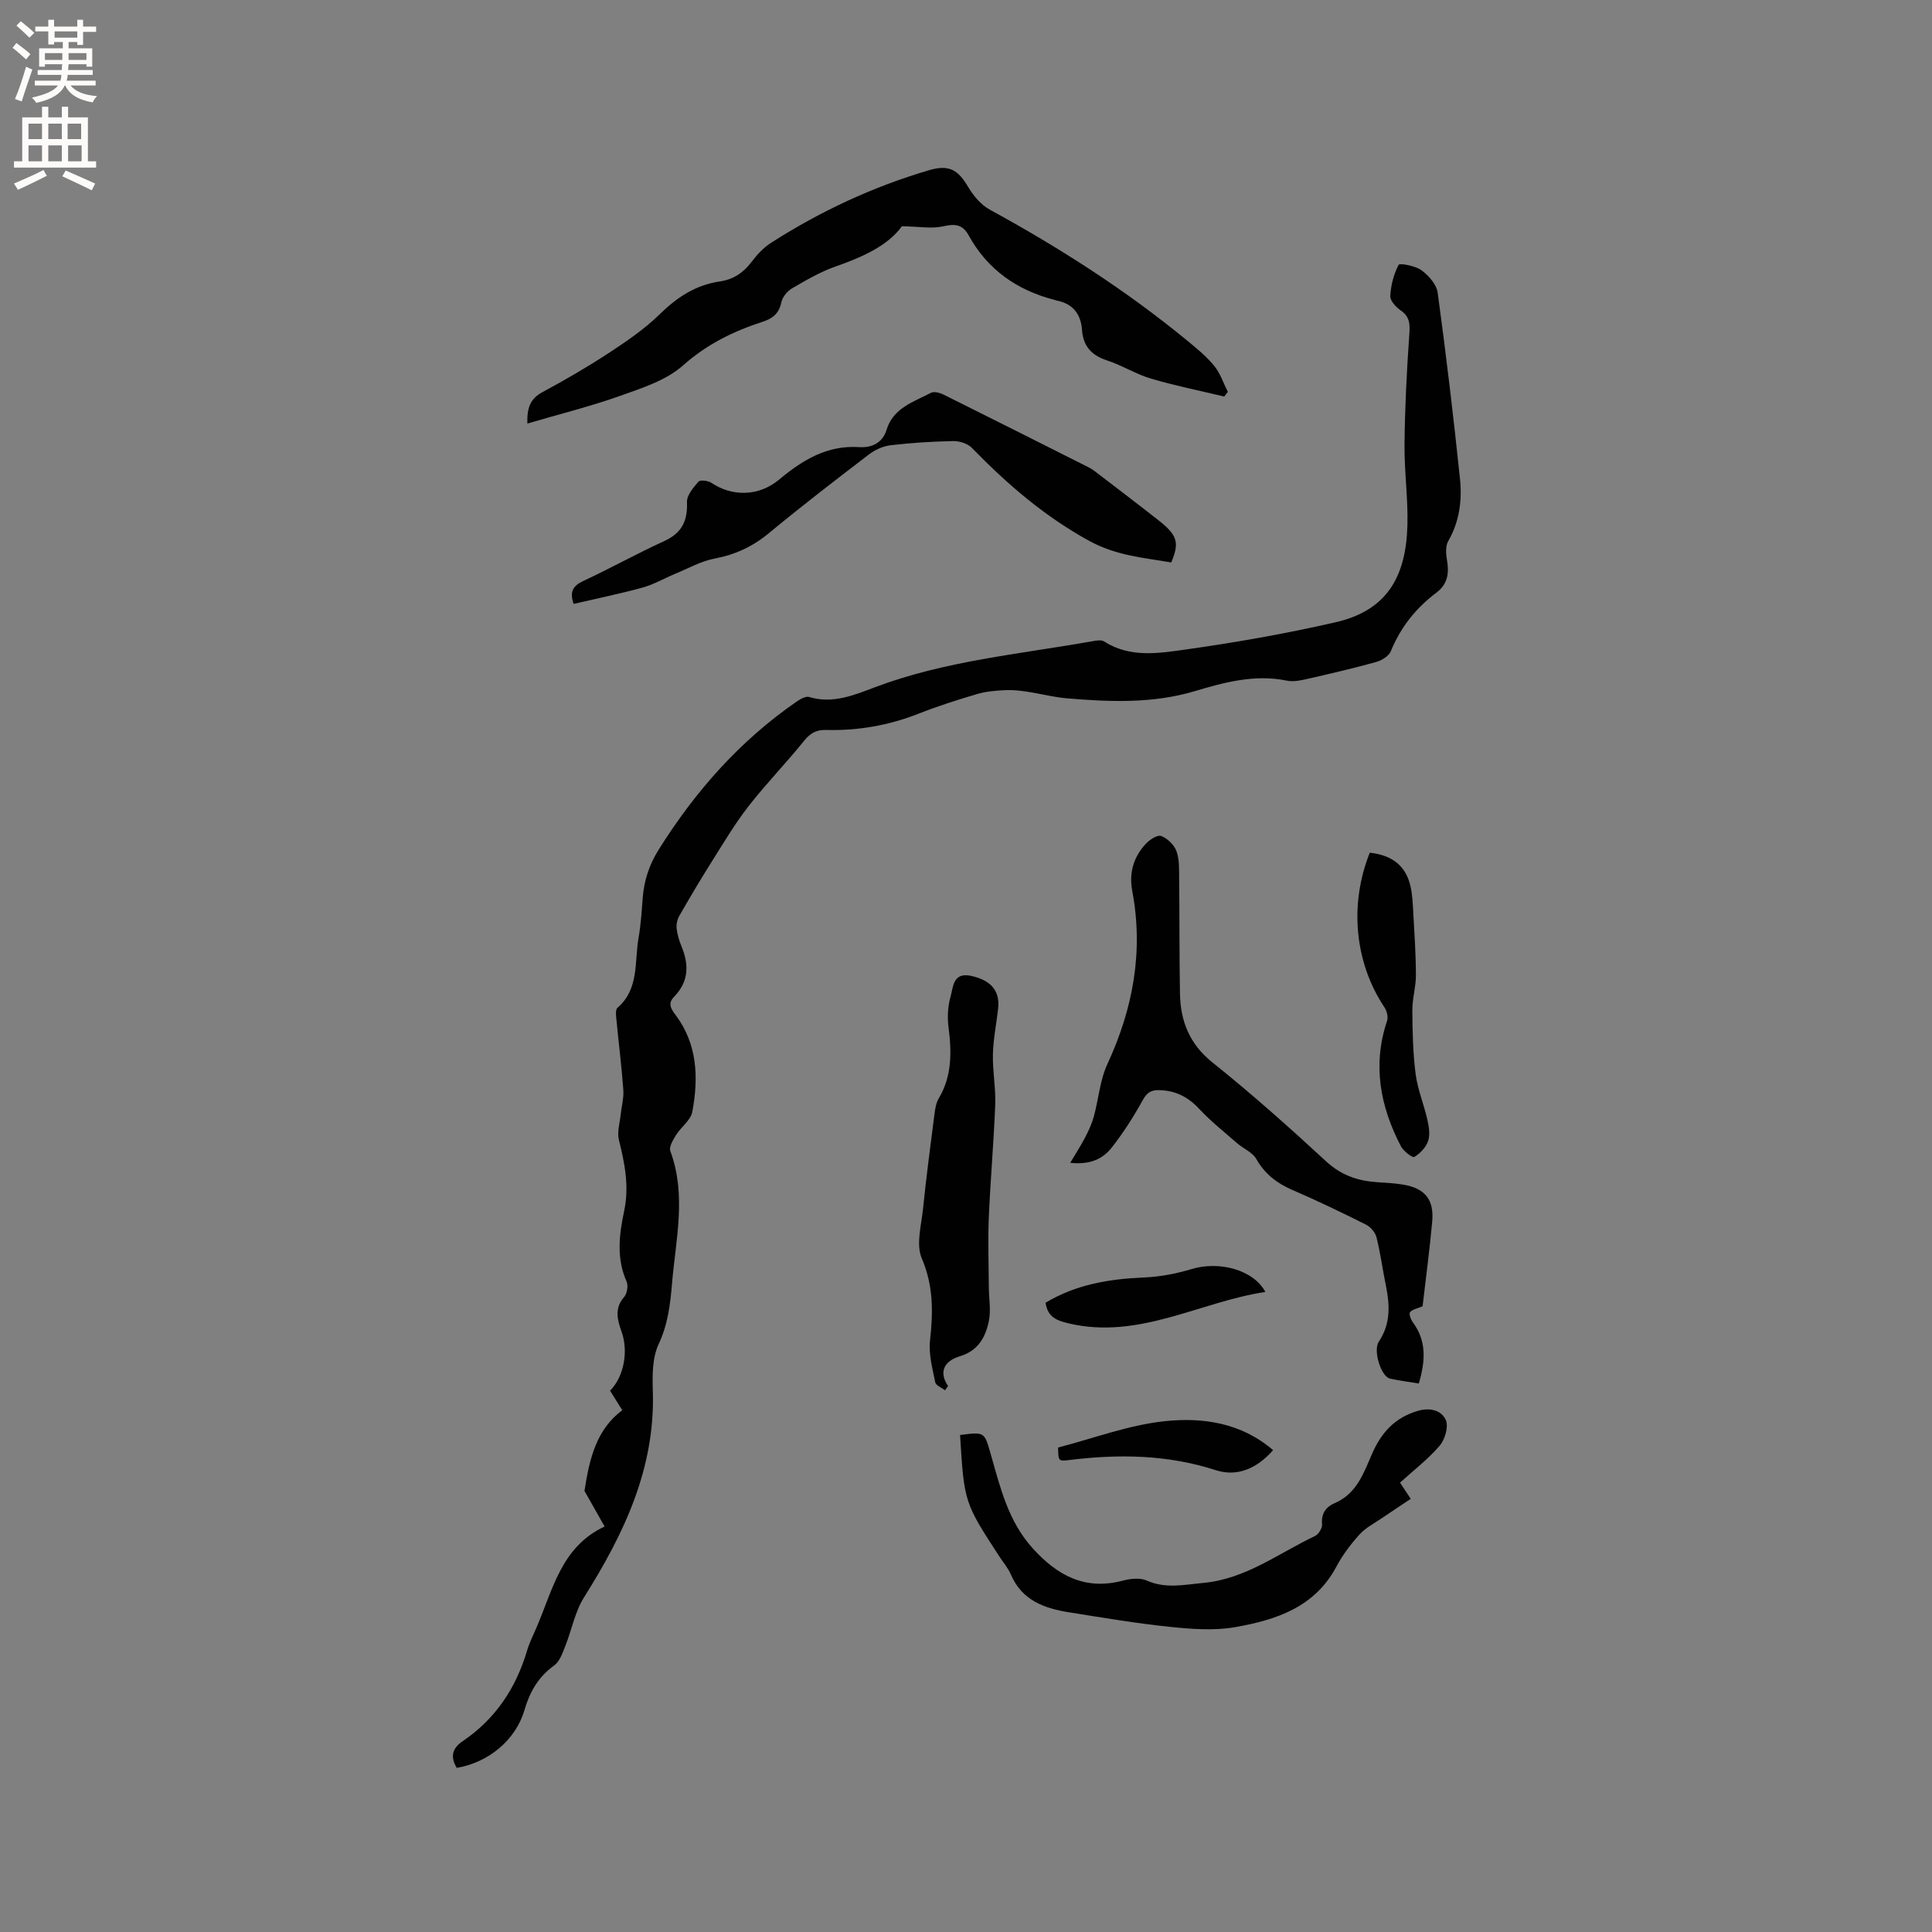
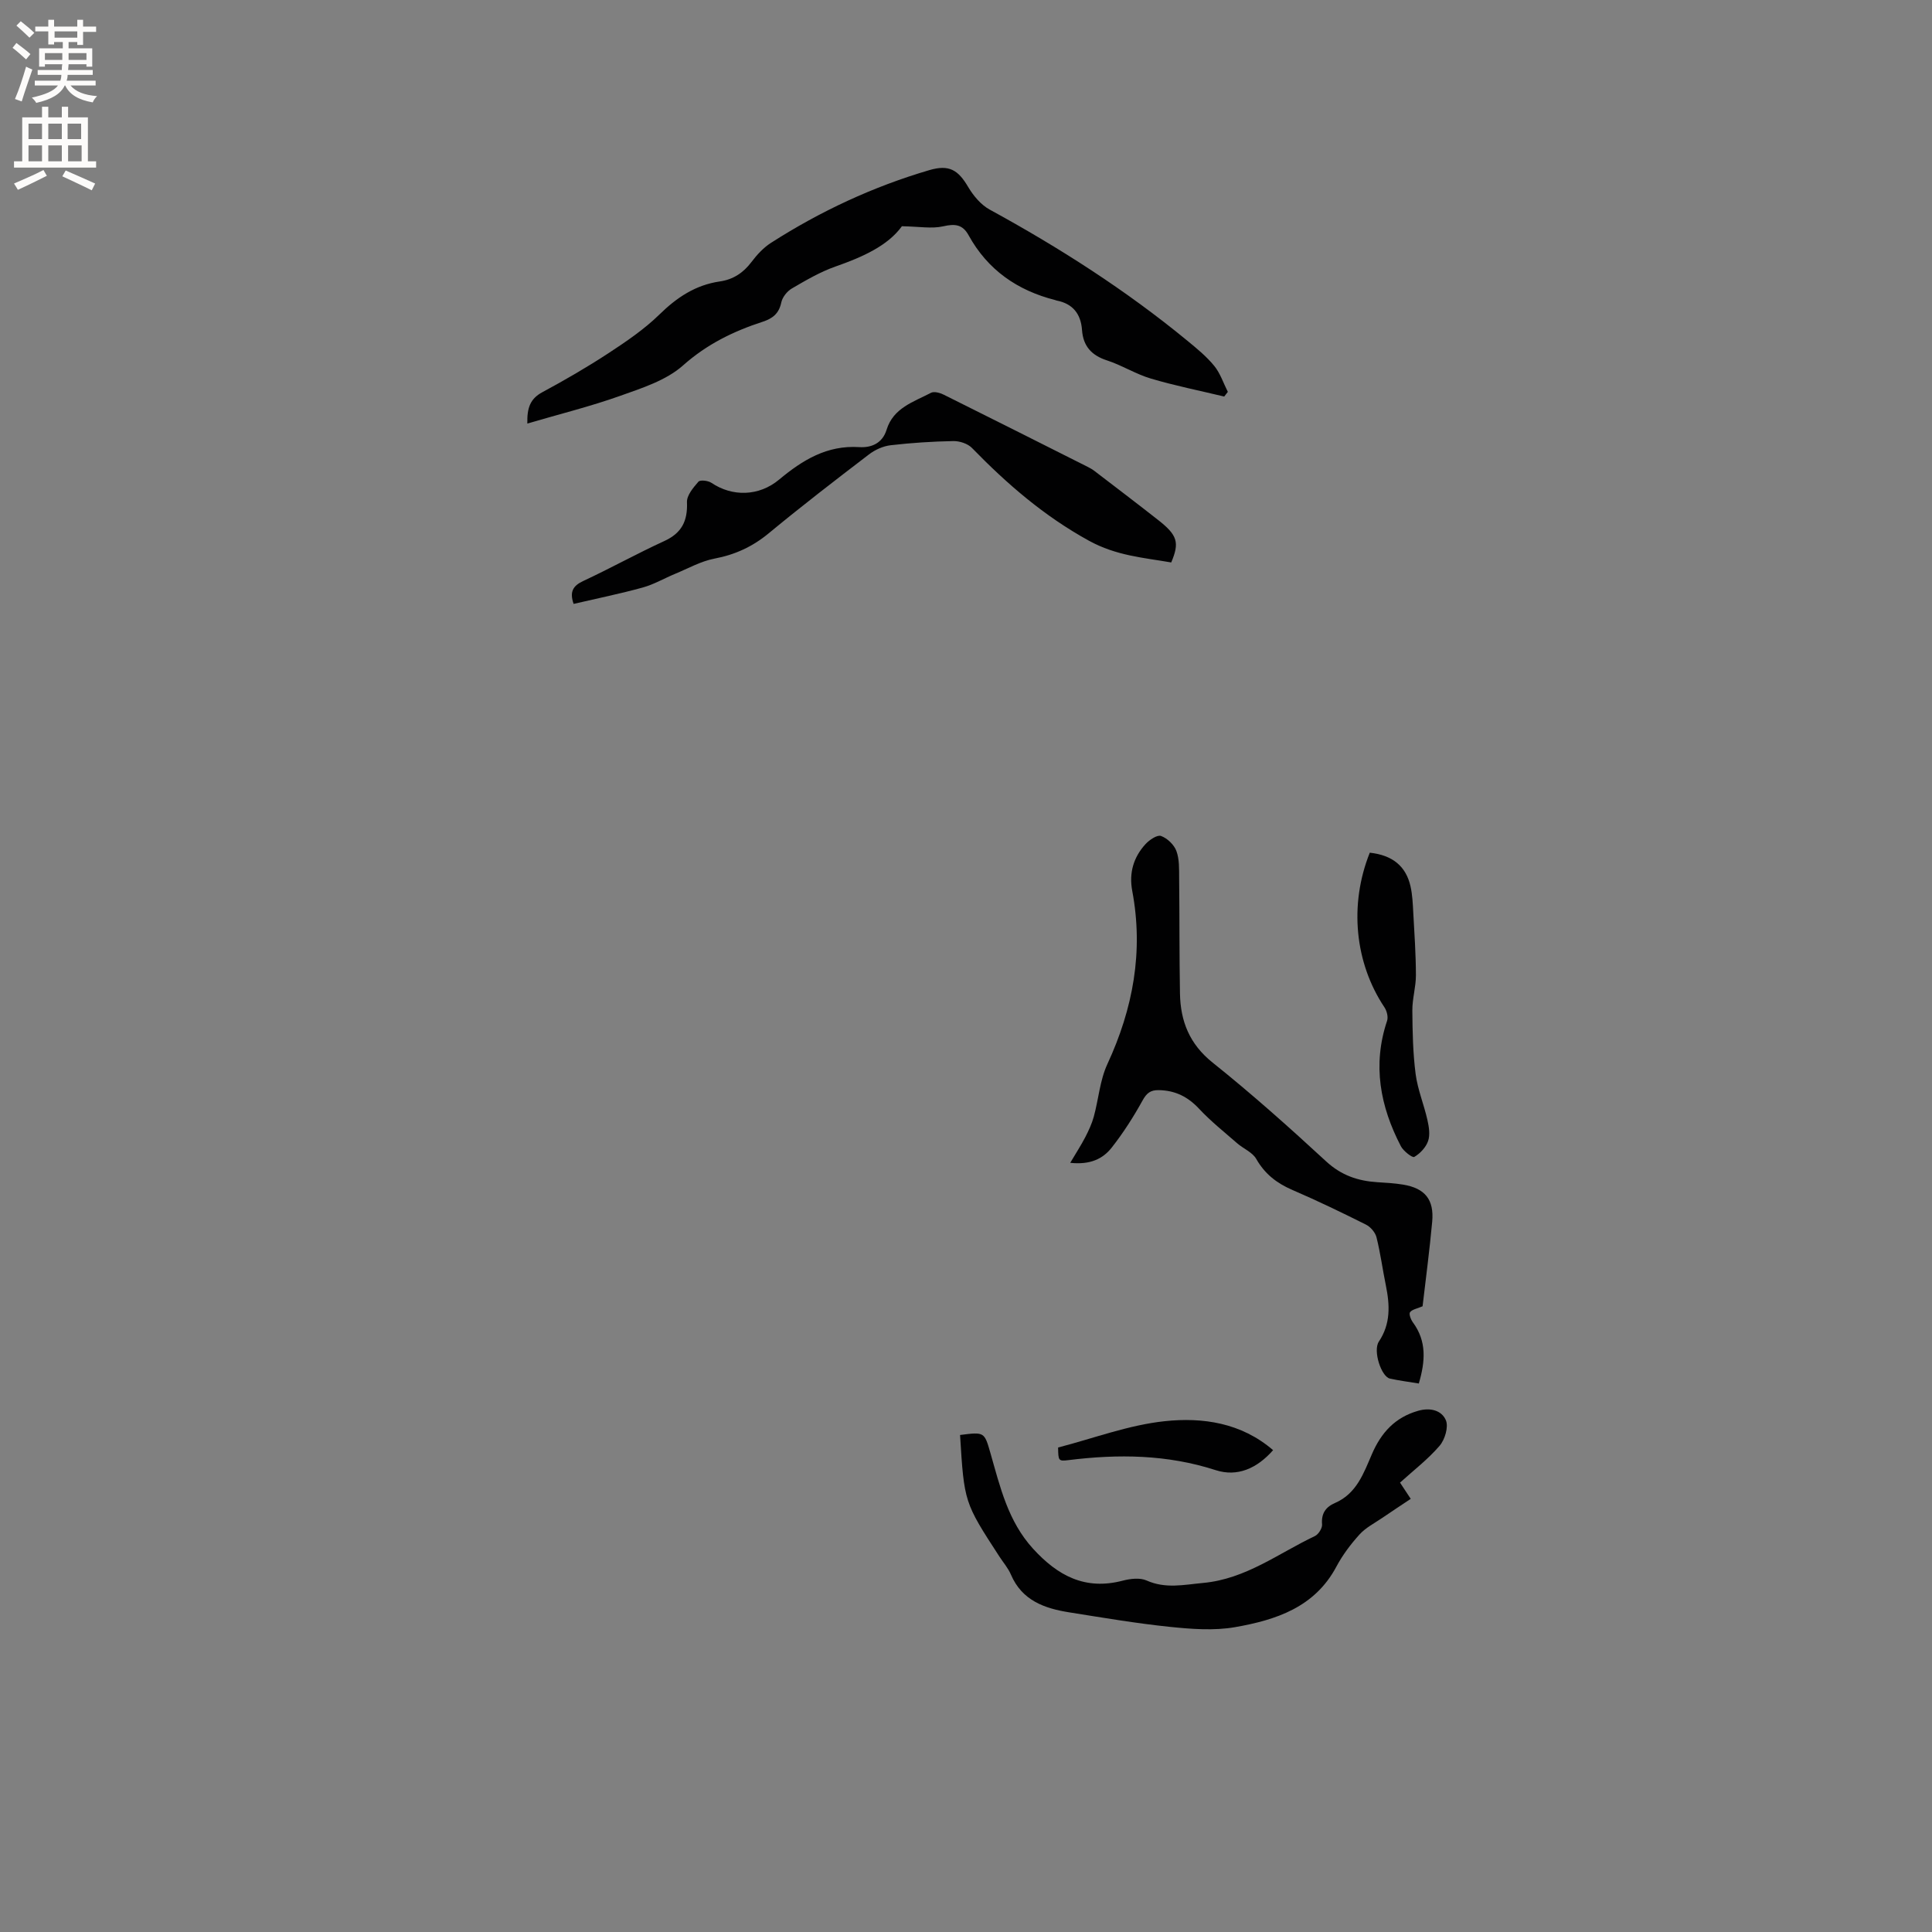
<svg xmlns="http://www.w3.org/2000/svg" enable-background="new 0 0 400 400" viewBox="0 0 400 400">
  <rect x="0" y="0" width="400" height="400" fill="#808080" stroke="none" />
  <g fill="#010102">
-     <path d="m94.56 366.02c-1.47-2.47-.78-4.17 1.28-5.56 6.75-4.58 10.98-10.95 13.28-18.71.48-1.62 1.25-3.15 1.92-4.7 3.41-7.87 5.14-16.82 14.14-21-1.79-3.17-3.3-5.82-4.17-7.37 1.05-6.94 2.57-12.79 7.82-16.71-.98-1.58-1.75-2.81-2.52-4.04 2.96-3.02 3.79-8.27 2.38-12.22-.82-2.3-1.57-4.81.51-7.15.63-.71.91-2.37.53-3.23-2.16-4.85-1.53-9.77-.5-14.64 1.07-5.07.12-9.84-1.1-14.71-.39-1.57.18-3.4.36-5.11.18-1.75.69-3.52.56-5.25-.35-4.86-.97-9.7-1.43-14.55-.08-.81-.23-2.03.21-2.41 4.54-3.92 3.5-9.48 4.37-14.45.48-2.71.65-5.47.86-8.22.27-3.65 1.34-6.94 3.32-10.09 7.58-12.1 16.84-22.58 28.64-30.7.73-.5 1.83-1.11 2.53-.89 4.88 1.48 9.34-.42 13.58-2.02 14.53-5.48 29.88-6.84 44.97-9.52.82-.15 1.89-.35 2.49.03 5.3 3.41 11.16 2.48 16.7 1.7 10.46-1.46 20.9-3.31 31.2-5.66 10.6-2.42 14.61-9.34 14.9-20.08.15-5.6-.66-11.23-.6-16.84.08-7.49.45-14.99.98-22.47.15-2.17.23-3.81-1.78-5.19-.98-.67-2.21-2.01-2.15-2.98.12-2.21.71-4.52 1.73-6.45.21-.4 3.47.19 4.74 1.13 1.49 1.09 3.12 2.95 3.35 4.66 1.74 12.8 3.27 25.63 4.61 38.48.46 4.43-.08 8.85-2.42 12.91-.6 1.04-.5 2.66-.27 3.94.47 2.71.19 4.96-2.21 6.77-4.22 3.17-7.4 7.16-9.42 12.12-.41 1-1.88 1.9-3.03 2.22-4.77 1.32-9.59 2.44-14.41 3.54-1.32.3-2.79.59-4.08.32-6.61-1.36-12.9.33-19.05 2.17-8.77 2.62-17.73 2.23-26.5 1.49-4.24-.36-8.54-1.92-12.98-1.68-1.87.1-3.8.26-5.59.79-4.06 1.2-8.11 2.49-12.05 4.04-6.21 2.45-12.6 3.58-19.24 3.4-1.96-.05-3.24.63-4.52 2.22-3.71 4.61-7.87 8.88-11.51 13.55-2.85 3.66-5.23 7.68-7.71 11.62-2.3 3.65-4.5 7.37-6.65 11.12-.42.74-.63 1.76-.54 2.6.14 1.25.52 2.5 1 3.67 1.58 3.81 1.53 7.32-1.51 10.44-1.32 1.35-.76 2.4.29 3.79 4.54 6.04 4.77 13.01 3.47 20.03-.32 1.76-2.34 3.16-3.39 4.85-.61.99-1.48 2.44-1.17 3.28 3.38 9.11 1.14 18.25.36 27.37-.36 4.29-.84 8.49-2.77 12.61-1.32 2.82-1.32 6.45-1.21 9.7.52 16.02-5.97 29.58-14.22 42.69-1.91 3.03-2.58 6.83-3.94 10.23-.56 1.4-1.15 3.11-2.27 3.92-3.28 2.36-5.03 5.43-6.15 9.23-1.81 6.24-7.49 10.88-14.02 11.97z" />
    <path d="m186.73 46.84c-2.92 4.04-8.15 6.38-13.75 8.34-3.16 1.11-6.13 2.85-9.04 4.55-.98.57-1.95 1.8-2.18 2.88-.48 2.29-1.76 3.32-3.87 4.01-6.05 1.97-11.55 4.65-16.49 9.05-3.48 3.09-8.49 4.68-13.04 6.3-6.15 2.19-12.51 3.76-19.18 5.72-.08-3.26.6-5.14 3.11-6.49 4.66-2.51 9.25-5.17 13.68-8.07 3.69-2.42 7.42-4.95 10.56-8.02 3.61-3.54 7.48-6.11 12.5-6.84 2.76-.4 4.85-1.77 6.55-4.02 1.13-1.5 2.49-2.98 4.06-3.98 10.21-6.54 21.13-11.63 32.78-15.05 4.07-1.19 5.94-.06 8.03 3.49 1.07 1.81 2.63 3.68 4.43 4.67 14.45 7.89 28.25 16.71 40.97 27.18 1.96 1.61 3.96 3.25 5.55 5.2 1.25 1.53 1.89 3.56 2.81 5.37-.25.32-.5.65-.75.97-5.07-1.22-10.19-2.24-15.18-3.72-3.12-.92-5.97-2.75-9.08-3.76-3.22-1.04-4.94-2.96-5.18-6.29-.24-3.34-1.9-5.46-5.27-6.11-.1-.02-.2-.08-.3-.1-7.83-1.99-13.97-6.25-17.91-13.41-1.25-2.27-2.84-2.41-5.28-1.85-2.36.53-4.94.04-8.53-.02z" />
    <path d="m294.53 270.45c-1.12.49-2.15.64-2.6 1.23-.27.37.17 1.53.6 2.11 2.88 3.91 2.57 8.06 1.22 12.65-2.09-.35-4.06-.59-5.99-1.02-1.78-.4-3.55-5.77-2.28-7.66 2.47-3.7 2.27-7.57 1.45-11.61-.68-3.32-1.12-6.69-1.94-9.97-.25-1.02-1.23-2.16-2.19-2.64-5.01-2.51-10.07-4.95-15.22-7.17-3.23-1.39-5.71-3.31-7.49-6.43-.79-1.38-2.65-2.11-3.95-3.24-2.67-2.33-5.46-4.55-7.87-7.13-2.33-2.5-4.95-3.81-8.35-3.87-1.71-.03-2.52.6-3.37 2.15-1.88 3.4-4 6.72-6.4 9.77-1.8 2.28-4.4 3.58-8.57 3.13 1.21-2.05 2.25-3.64 3.12-5.32.7-1.36 1.36-2.78 1.76-4.24.99-3.62 1.26-7.54 2.81-10.88 5.32-11.49 7.51-23.32 5.15-35.85-.7-3.71.25-6.97 2.74-9.69.81-.88 2.43-1.98 3.22-1.69 1.3.47 2.7 1.81 3.18 3.11.64 1.72.55 3.75.57 5.65.09 7.95.03 15.89.17 23.84.1 5.73 1.95 10.47 6.76 14.32 8.11 6.48 15.87 13.41 23.5 20.45 3.12 2.88 6.56 4.05 10.57 4.31 1.79.11 3.6.21 5.36.5 4.53.75 6.45 3.08 6.03 7.69-.54 5.88-1.32 11.76-1.99 17.5z" />
    <path d="m118.76 125.03c-.85-2.45-.19-3.72 1.97-4.73 5.66-2.64 11.13-5.68 16.8-8.28 3.63-1.66 4.86-4.17 4.7-8.05-.06-1.41 1.31-3.02 2.37-4.24.37-.42 2.01-.23 2.7.24 4.29 2.89 9.8 2.83 14-.67 4.85-4.04 9.91-7.16 16.6-6.73 2.49.16 4.8-.78 5.66-3.6 1.39-4.53 5.6-5.76 9.18-7.64.64-.34 1.85-.01 2.62.37 9.95 4.94 19.87 9.95 29.8 14.94.47.24.94.49 1.36.81 4.43 3.39 8.88 6.77 13.26 10.21 4.01 3.15 4.46 4.65 2.71 8.79-5.75-1-11.35-1.38-17.02-4.49-9.3-5.11-16.98-11.76-24.24-19.22-.87-.89-2.54-1.44-3.83-1.42-4.34.08-8.68.36-12.99.86-1.57.18-3.25.94-4.51 1.91-6.99 5.34-13.96 10.71-20.73 16.31-3.37 2.79-6.99 4.45-11.27 5.26-2.82.54-5.46 2.05-8.16 3.16-2.22.92-4.34 2.17-6.64 2.81-4.67 1.29-9.44 2.26-14.34 3.4z" />
    <path d="m198.77 297.1c5.05-.65 5.03-.64 6.29 3.75 2.01 7 3.62 14.08 8.81 19.78 5.13 5.63 10.81 8.66 18.57 6.63 1.57-.41 3.56-.65 4.94-.04 3.95 1.76 7.7.88 11.73.51 8.83-.82 15.57-6.13 23.12-9.7.74-.35 1.56-1.64 1.49-2.42-.19-2.28.76-3.61 2.71-4.45 4.44-1.93 5.91-6.16 7.61-10.1 1.92-4.44 4.77-7.6 9.57-8.97 2.55-.73 4.88-.07 5.74 1.95.59 1.38-.2 4.03-1.31 5.31-2.4 2.79-5.39 5.08-8.18 7.61.92 1.39 1.42 2.15 2.22 3.36-1.97 1.31-3.94 2.61-5.89 3.94-1.61 1.1-3.43 2.02-4.71 3.43-1.84 2.03-3.53 4.28-4.81 6.69-4.49 8.42-12.53 11.02-20.94 12.5-4.39.77-9.08.4-13.56-.06-6.94-.72-13.84-1.9-20.73-2.99-5.16-.81-9.84-2.44-12.14-7.83-.57-1.34-1.59-2.5-2.39-3.74-7.28-11.2-7.28-11.2-8.14-25.16z" />
-     <path d="m195.65 287.84c-.7-.55-1.89-.99-2.02-1.65-.57-2.85-1.39-5.83-1.08-8.64.65-5.86.73-11.33-1.71-17.03-1.22-2.86-.09-6.82.26-10.25.67-6.53 1.53-13.03 2.36-19.54.15-1.13.33-2.37.9-3.32 2.77-4.66 2.68-9.62 2.02-14.76-.26-2.04-.15-4.28.41-6.24.58-2.03.45-5.22 4.34-4.35 4.04.91 5.94 3.07 5.52 6.78-.36 3.15-1 6.29-1.08 9.45-.08 3.47.61 6.96.48 10.43-.3 7.79-1 15.57-1.33 23.36-.2 4.82-.02 9.65.01 14.47.01 2.31.46 4.7.01 6.91-.69 3.34-2.14 6.17-6.04 7.35-3.56 1.09-4.21 3.52-2.42 6.15-.21.29-.42.58-.63.88z" />
    <path d="m283.6 176.54c4.7.51 7.5 2.79 8.44 7 .39 1.74.46 3.56.56 5.35.24 4.33.54 8.66.55 13 .01 2.44-.76 4.89-.74 7.33.03 4.38.12 8.8.68 13.14.42 3.22 1.72 6.31 2.44 9.51.32 1.42.59 3.07.14 4.37-.45 1.31-1.65 2.58-2.86 3.29-.38.23-2.24-1.2-2.77-2.21-4.3-8.26-5.92-16.85-2.86-25.97.27-.8-.05-2.06-.55-2.8-6.13-9.19-7.35-21.22-3.03-32.01z" />
-     <path d="m216.47 269.72c6.35-3.82 13.22-4.93 20.39-5.23 3.31-.14 6.68-.79 9.86-1.75 5.76-1.73 12.82.18 15.26 4.74-13.64 2.07-26.19 9.93-40.69 6.52-2.47-.59-4.37-1.25-4.82-4.28z" />
    <path d="m219.07 299.69c7.32-1.89 14.6-4.66 22.09-5.45 7.83-.83 15.84.32 22.42 6-3.35 3.81-7.42 5.58-11.88 4.14-10.04-3.25-20.17-3.36-30.46-2.08-2.12.26-2.13.13-2.17-2.61z" />
  </g>
  <path d="m2.6 9.9.8-1c.9.7 1.9 1.4 2.9 2.3l-.9 1.1c-1.1-1-2-1.8-2.8-2.4zm.5 10.6c.9-2.1 1.6-4.3 2.3-6.7.4.2.8.4 1.3.6-.7 2.1-1.5 4.3-2.2 6.6zm.3-15.2.9-.9c1 .8 2 1.6 2.8 2.4l-1 1c-.9-.9-1.8-1.7-2.7-2.5zm12.6-1.2h1.2v1.4h2.7v1.1h-2.7v2.7h-1.2v-.6h-1.8v1.3h4.9v3.8h-1.2v-.5h-3.7c0 .4-.1.9-.1 1.2h5.1v1h-5.2c0 .5-.1.9-.2 1.2h6v1h-5.2c1.1 1.3 2.9 2 5.5 2.2-.4.4-.7.8-.9 1.3-2.9-.5-4.8-1.6-5.7-3.5h-.1c-.8 1.7-2.7 2.9-5.9 3.6-.2-.4-.6-.8-.9-1.1 2.8-.6 4.6-1.4 5.4-2.5h-4.8v-1h5.3c.1-.3.2-.7.2-1.2h-4.9v-1h5c0-.4 0-.8.1-1.2h-3.6v.5h-1.2v-3.8h4.9v-1.3h-1.8v.5h-1.2v-2.7h-2.7v-1h2.7v-1.4h1.2v1.4h4.8zm-6.7 8.3h3.6c0-.4 0-.9 0-1.4h-3.6zm1.9-4.6h4.8v-1.3h-4.7v1.3zm6.7 3.2h-3.7v1.4h3.7z" fill="#fcfbfa" />
  <path d="m8.7 22.1h1.3v2.2h2.8v-2.2h1.3v2.2h4.1v9.1h1.7v1.3h-17v-1.3h1.7v-9.1h4.1zm.3 13.1.7 1.2c-1.8.9-3.8 1.9-6 2.9-.2-.4-.5-.8-.8-1.3 2.3-1 4.4-1.9 6.1-2.8zm-3.1-6.4h2.8v-3.2h-2.8zm0 4.6h2.8v-3.3h-2.8zm4.1-4.6h2.8v-3.2h-2.8zm0 4.6h2.8v-3.3h-2.8zm3.6 1.9c2.1.9 4.1 1.8 6.1 2.7l-.7 1.4c-2.2-1.1-4.2-2-6.1-2.9zm3.2-9.7h-2.8v3.2h2.8zm-2.7 7.8h2.8v-3.3h-2.8z" fill="#fcfbfa" />
</svg>